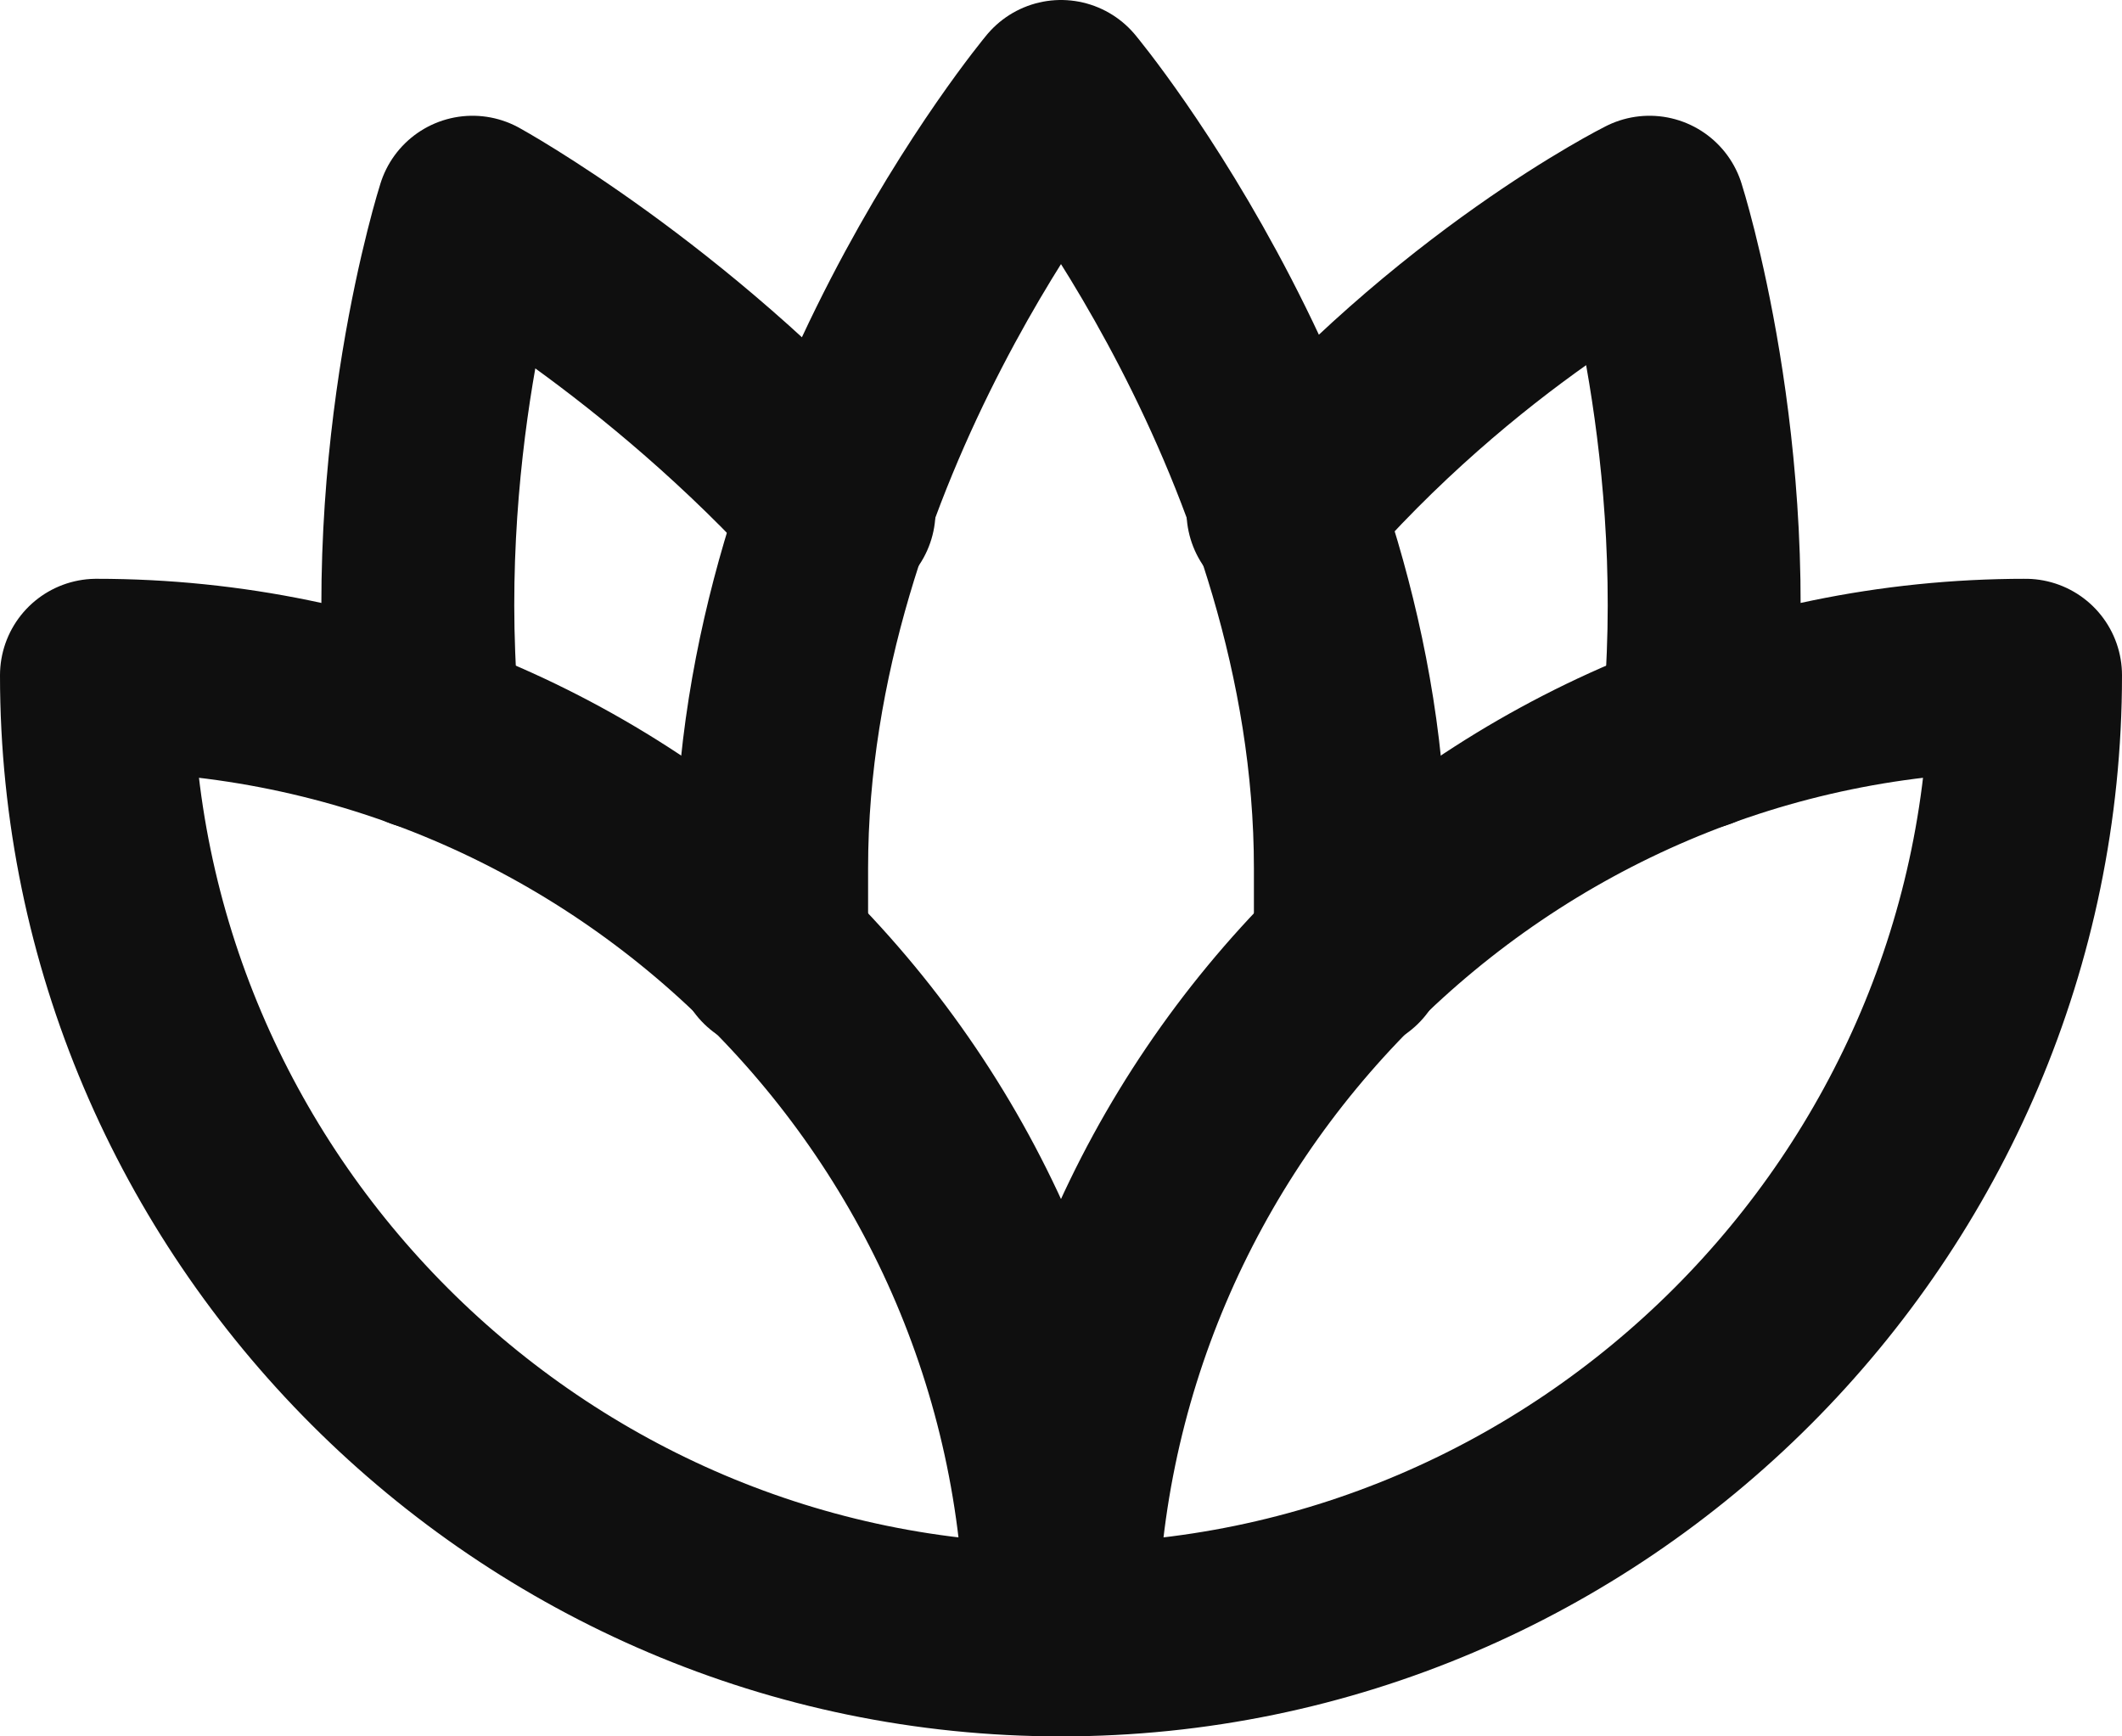
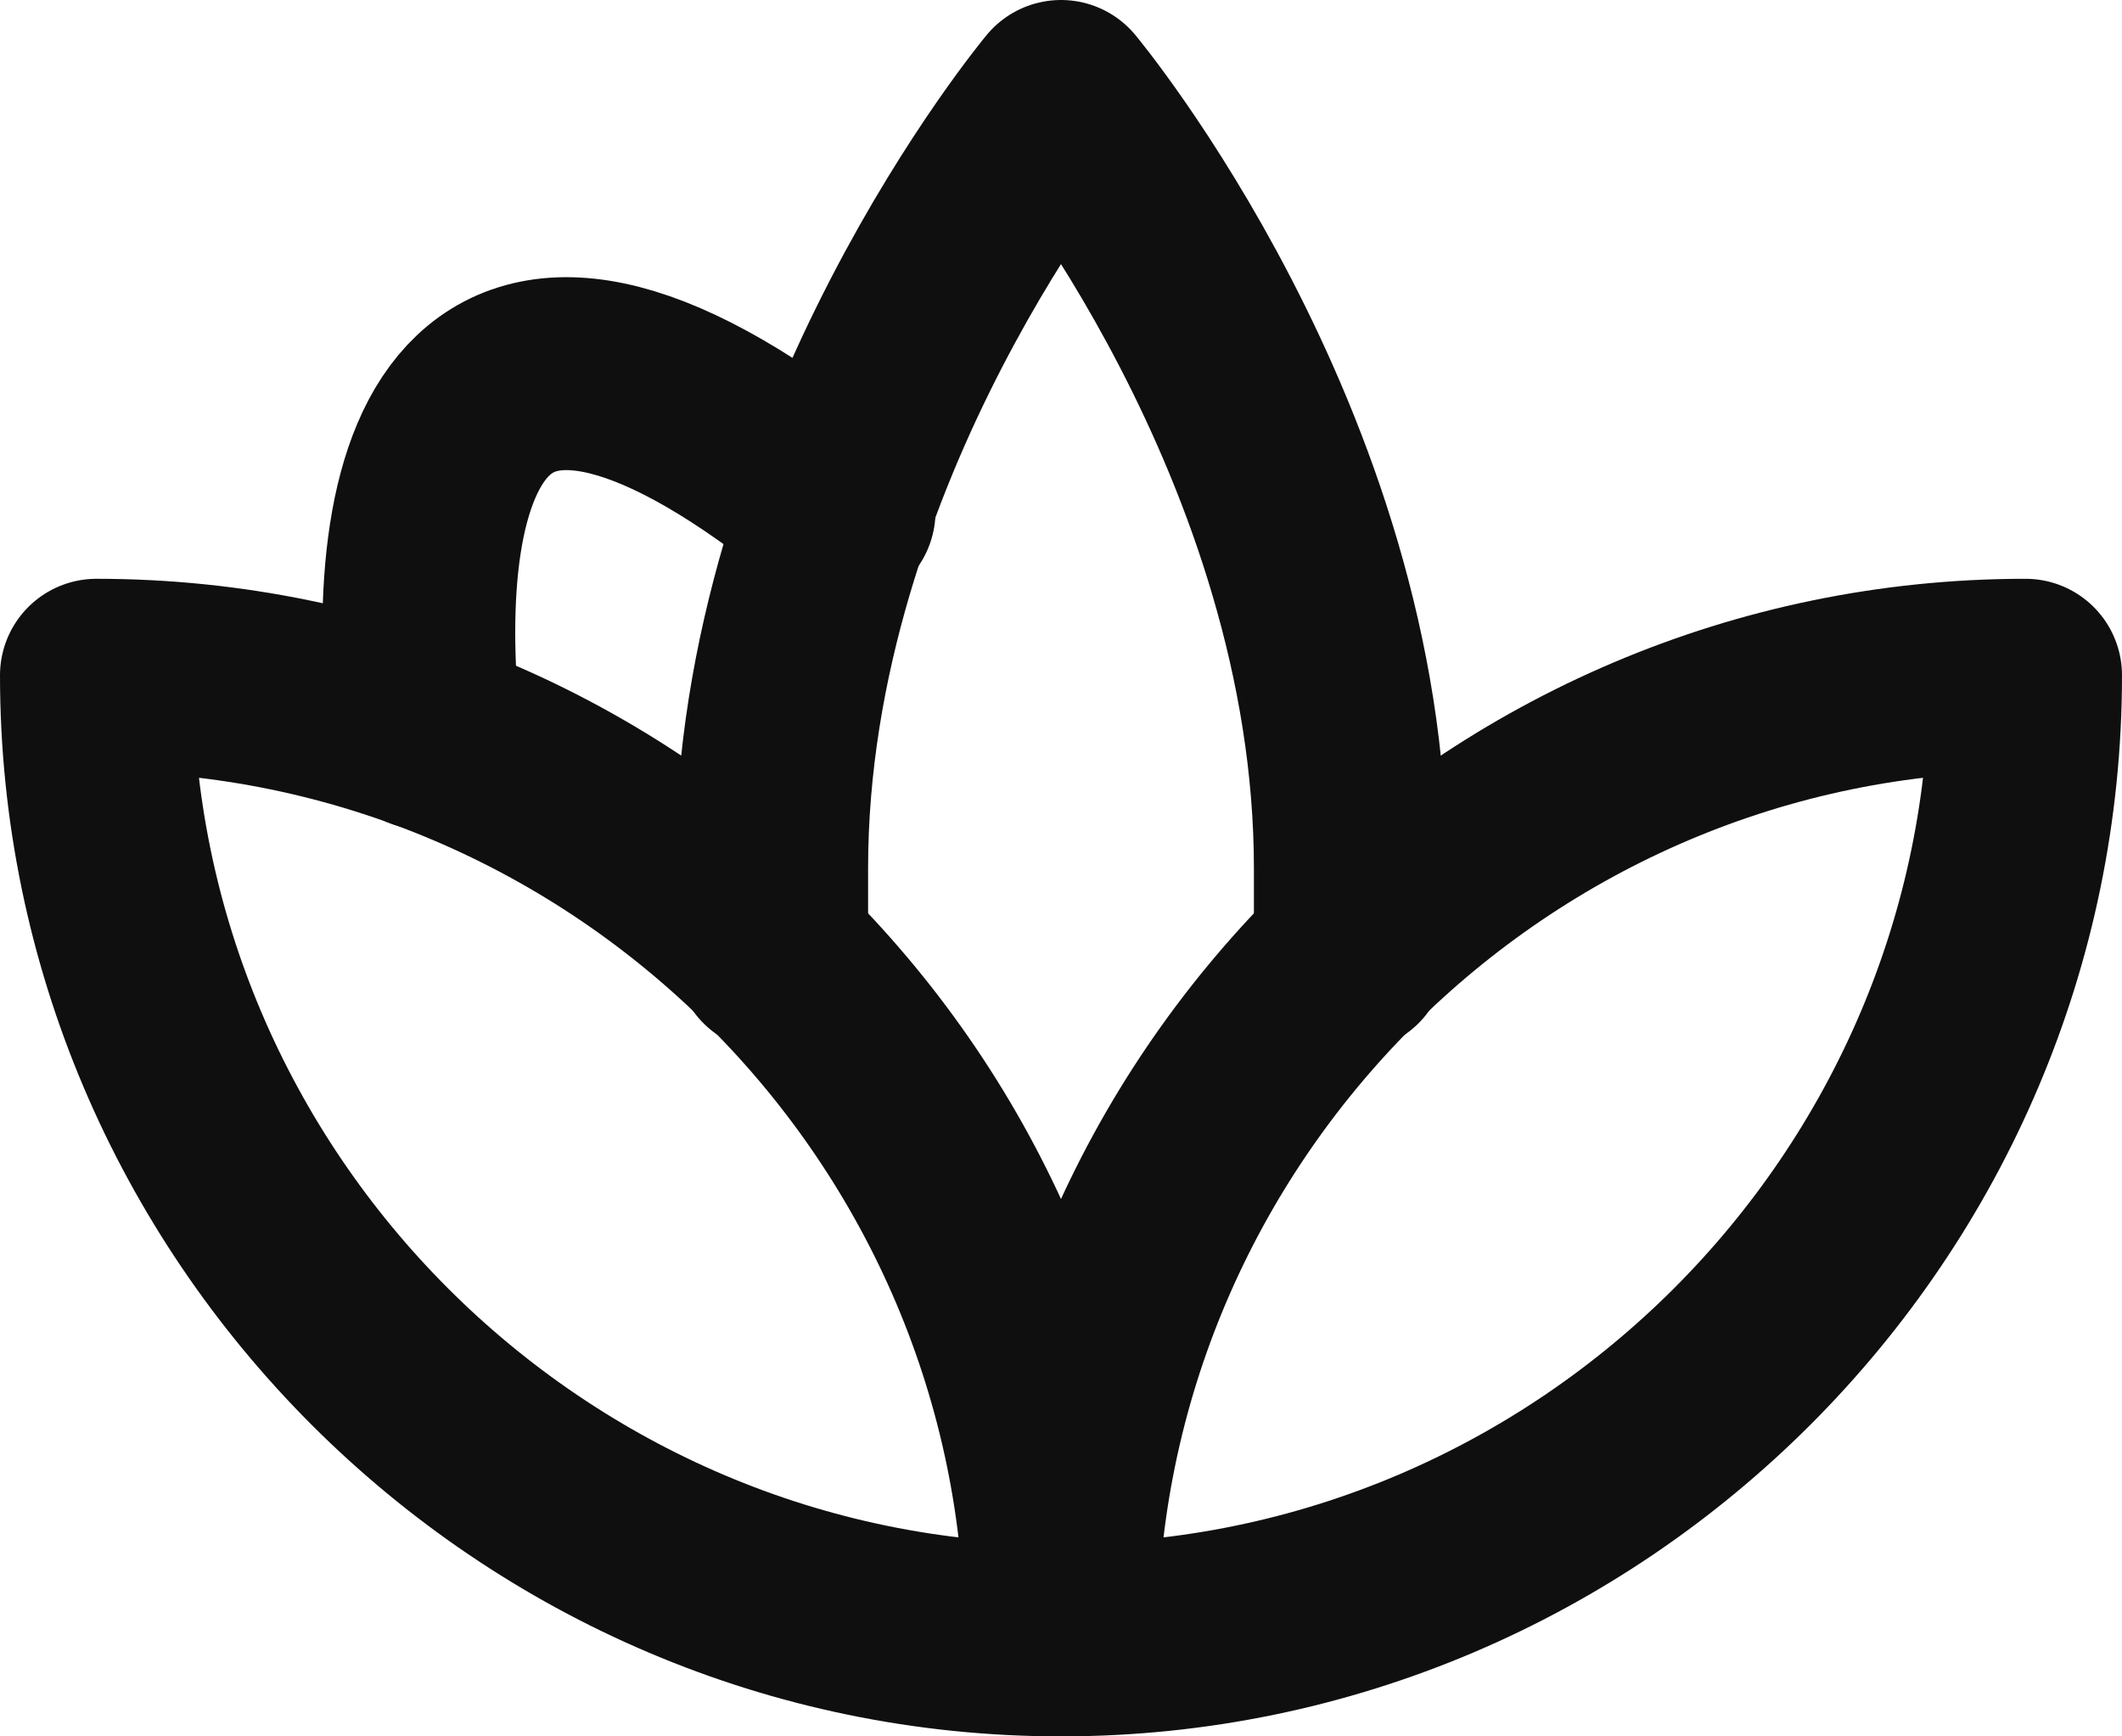
<svg xmlns="http://www.w3.org/2000/svg" width="22" height="18" viewBox="0 0 22 18" fill="none">
  <path d="M11 17C11 11.5 6.5 7 1 7C1 12.5 5.5 17 11 17Z" stroke="#0F0F0F" stroke-width="2" stroke-linecap="round" stroke-linejoin="round" />
-   <path d="M8.699 5.3C6.899 3.3 4.899 2.2 4.899 2.2C4.899 2.2 4.099 4.7 4.399 7.6" stroke="#0F0F0F" stroke-width="2" stroke-linecap="round" stroke-linejoin="round" />
+   <path d="M8.699 5.3C4.899 2.2 4.099 4.7 4.399 7.6" stroke="#0F0F0F" stroke-width="2" stroke-linecap="round" stroke-linejoin="round" />
  <path d="M14 9.9V9C14 4.6 11 1 11 1C11 1 8 4.6 8 9V9.9" stroke="#0F0F0F" stroke-width="2" stroke-linecap="round" stroke-linejoin="round" />
-   <path d="M17.601 7.6C17.901 4.7 17.101 2.2 17.101 2.2C17.101 2.2 15.101 3.2 13.301 5.3" stroke="#0F0F0F" stroke-width="2" stroke-linecap="round" stroke-linejoin="round" />
  <path d="M11 17C16.5 17 21 12.5 21 7C15.5 7 11 11.5 11 17Z" stroke="#0F0F0F" stroke-width="2" stroke-linecap="round" stroke-linejoin="round" />
</svg>